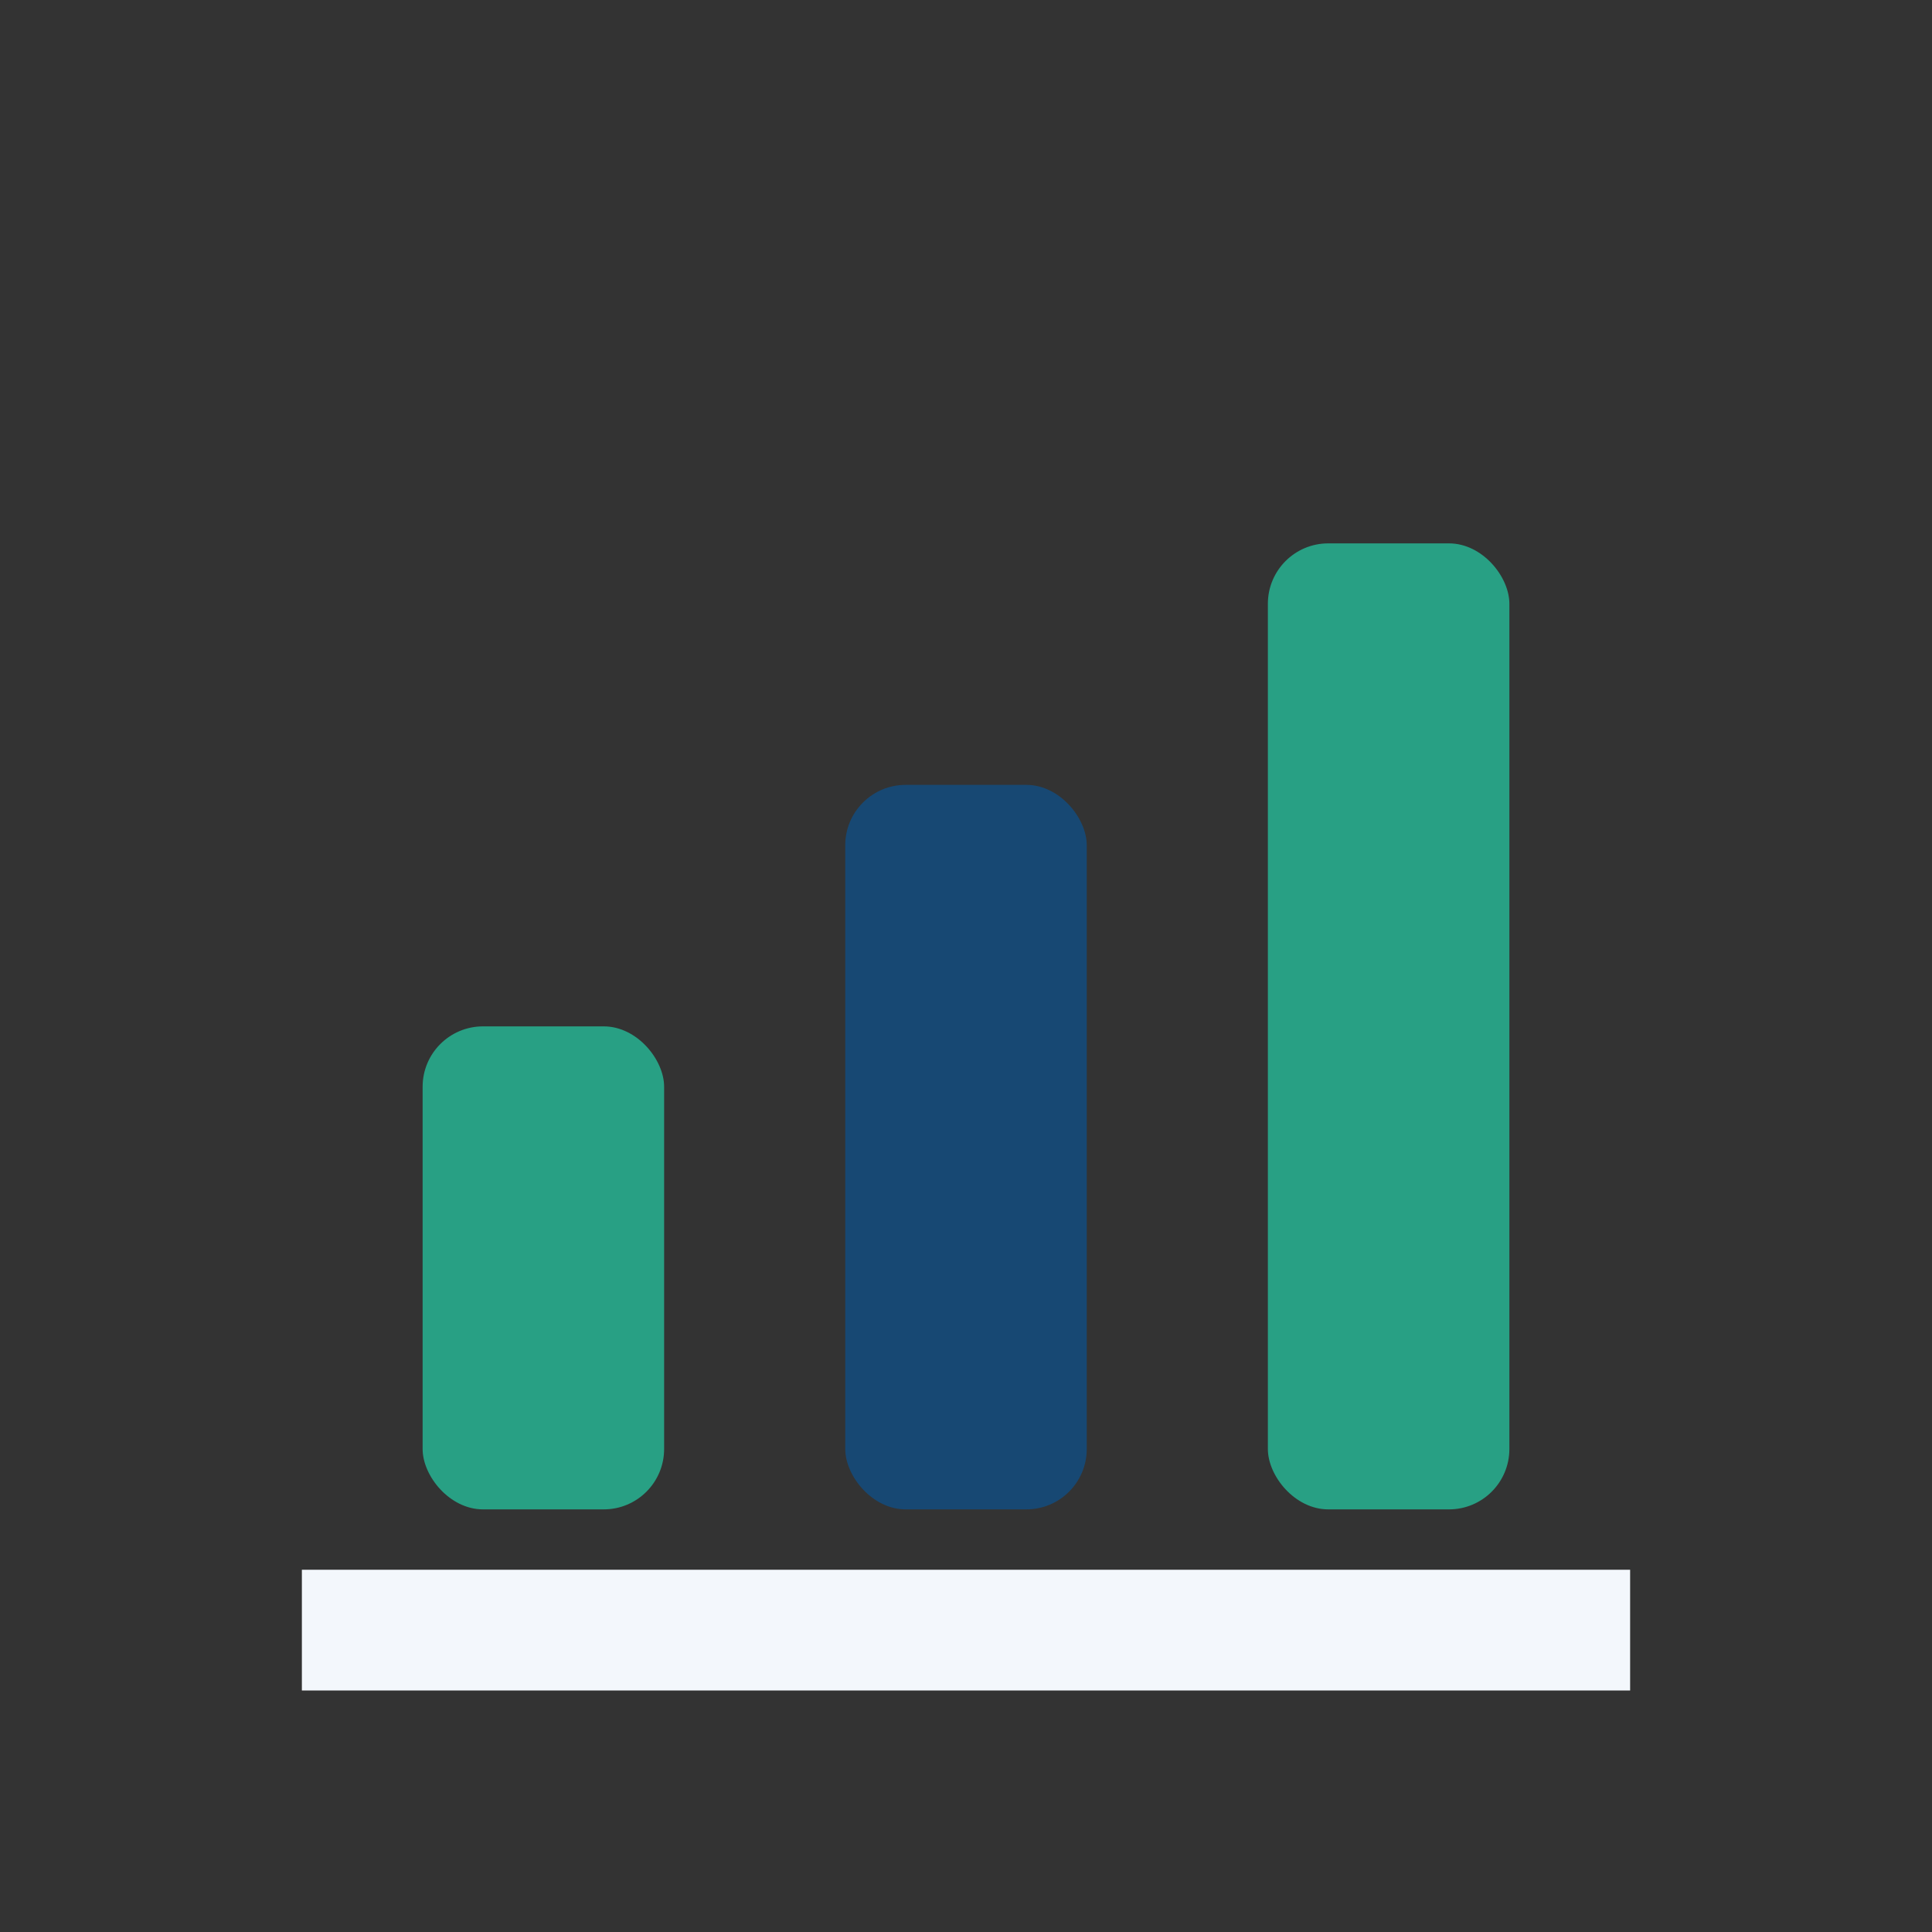
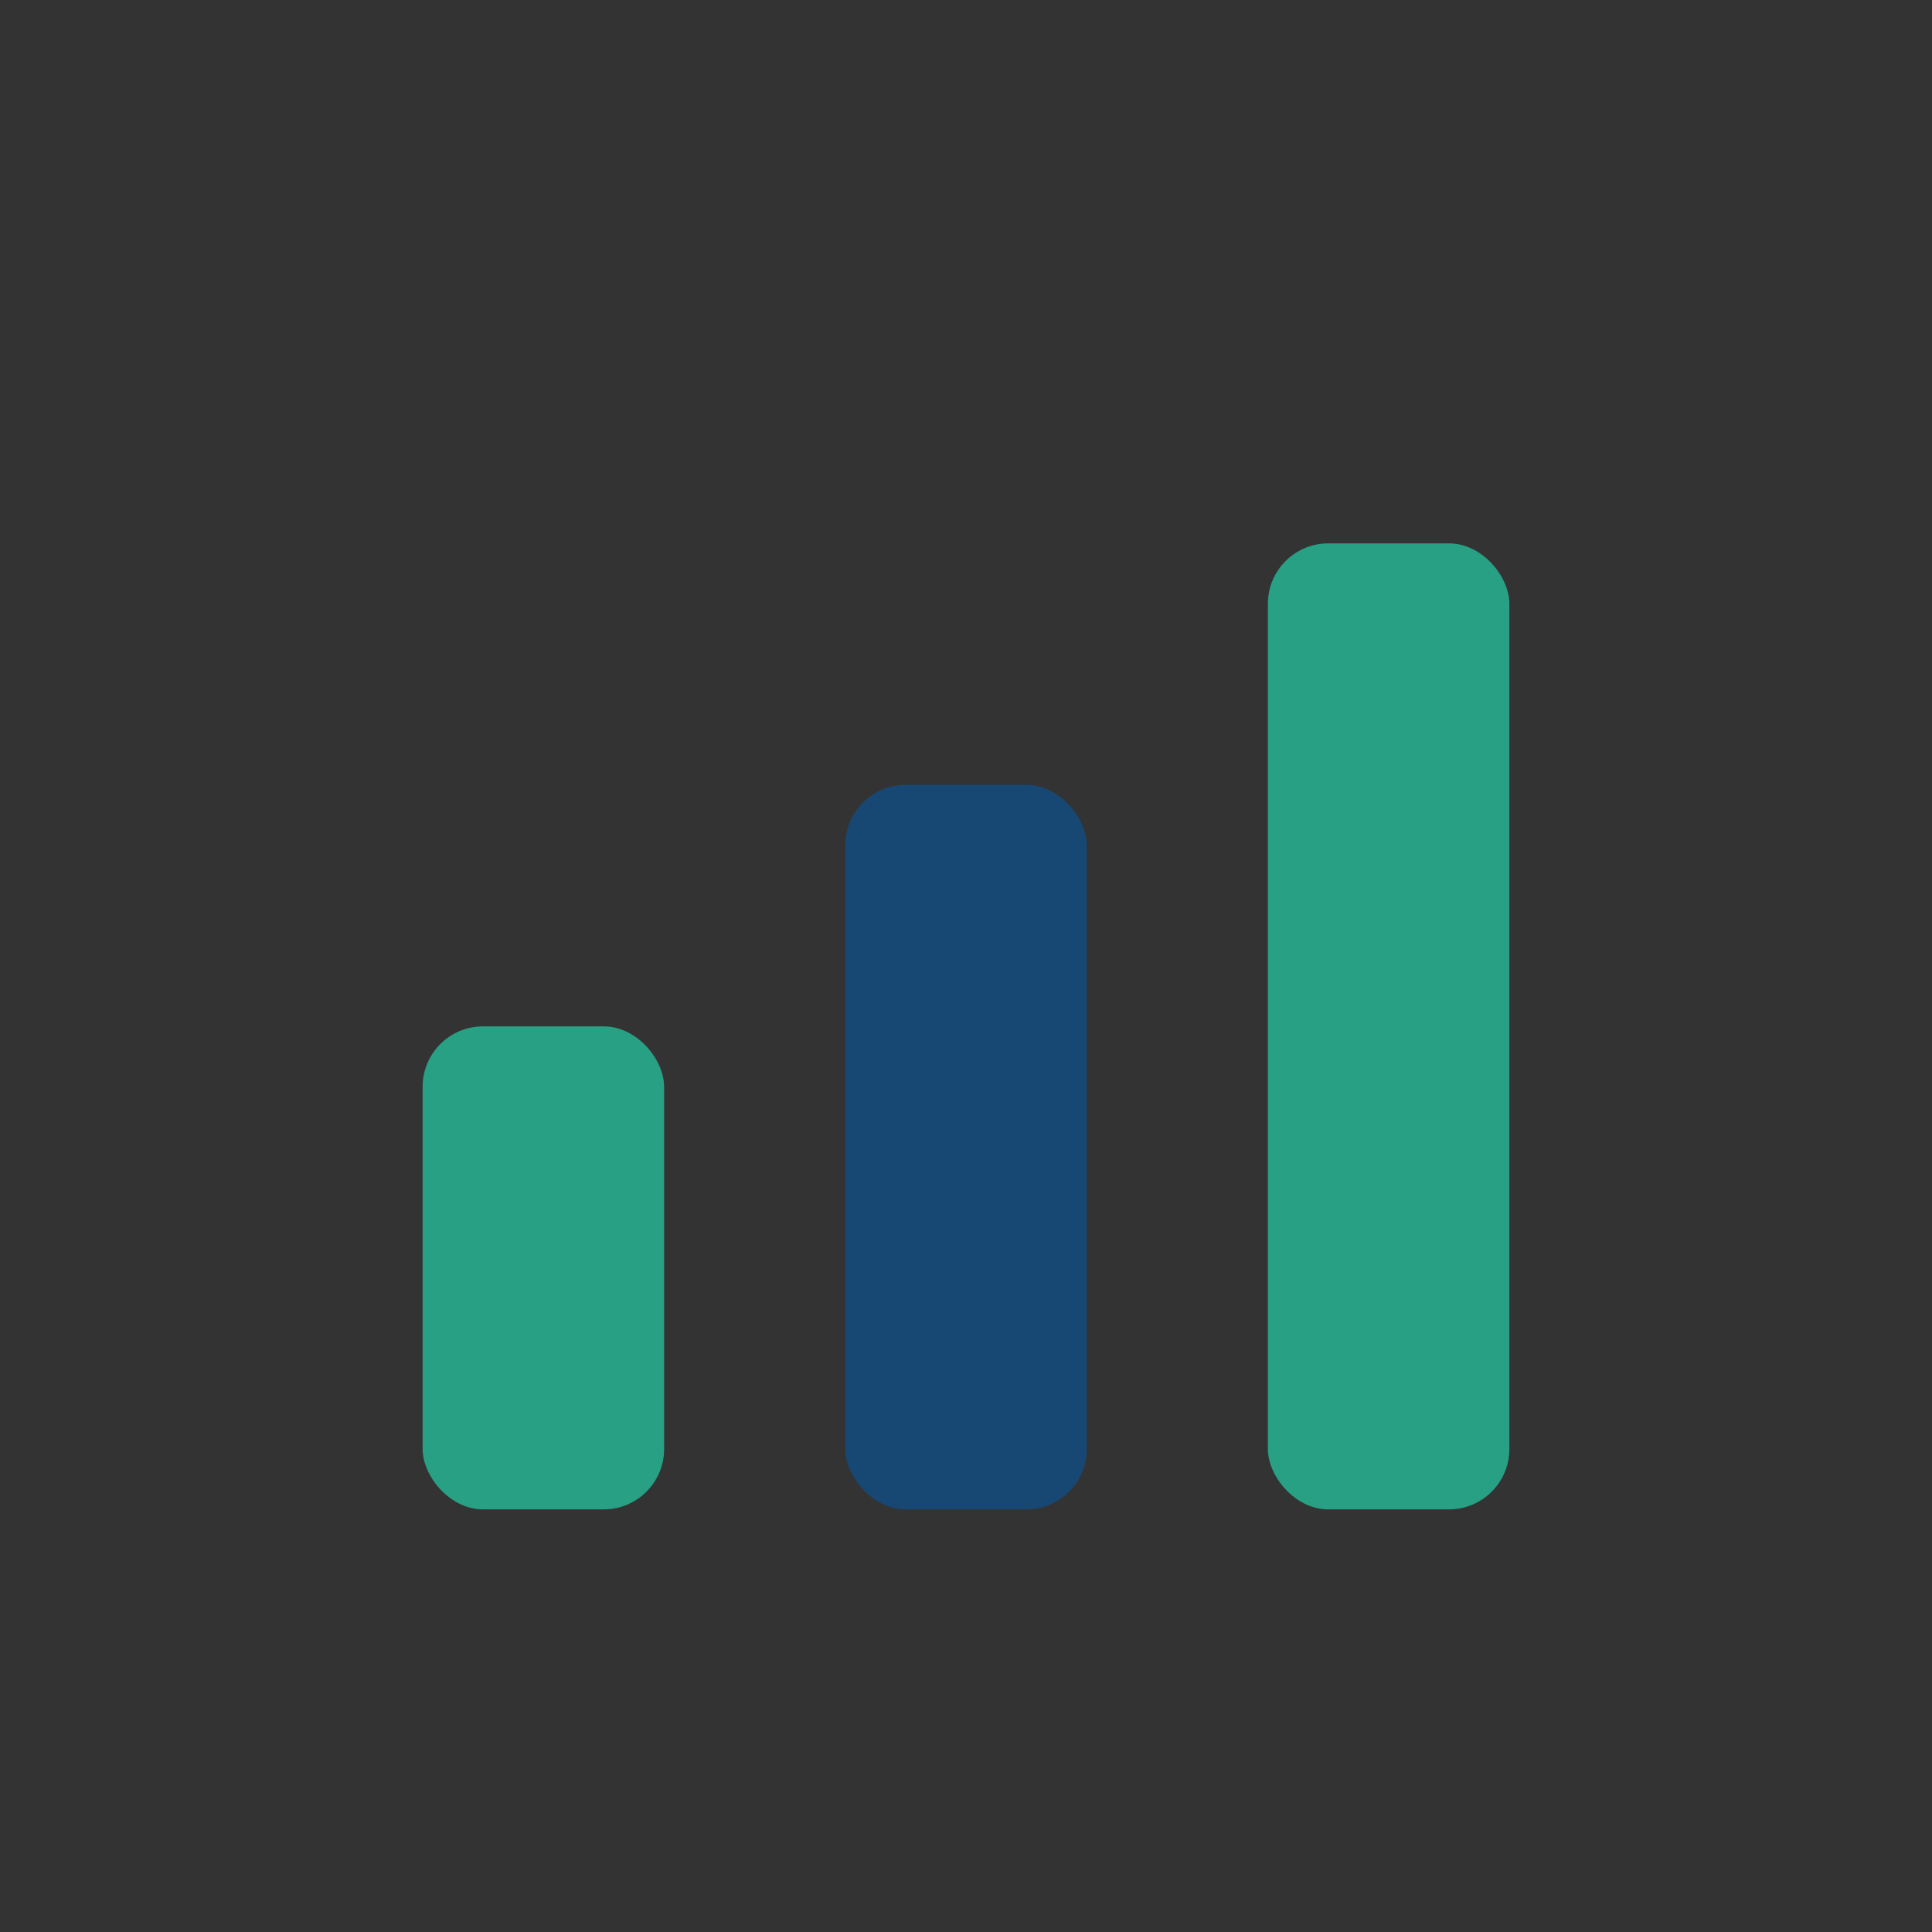
<svg xmlns="http://www.w3.org/2000/svg" width="32" height="32" viewBox="0 0 32 32">
  <rect x="0" y="0" width="32" height="32" fill="#333333" stroke="none" />
  <rect x="7" y="17" width="4" height="8" rx="1" fill="#28A084" />
  <rect x="14" y="13" width="4" height="12" rx="1" fill="#174873" />
  <rect x="21" y="9" width="4" height="16" rx="1" fill="#28A084" />
-   <path d="M5 27h22" stroke="#F3F7FC" stroke-width="2" />
</svg>